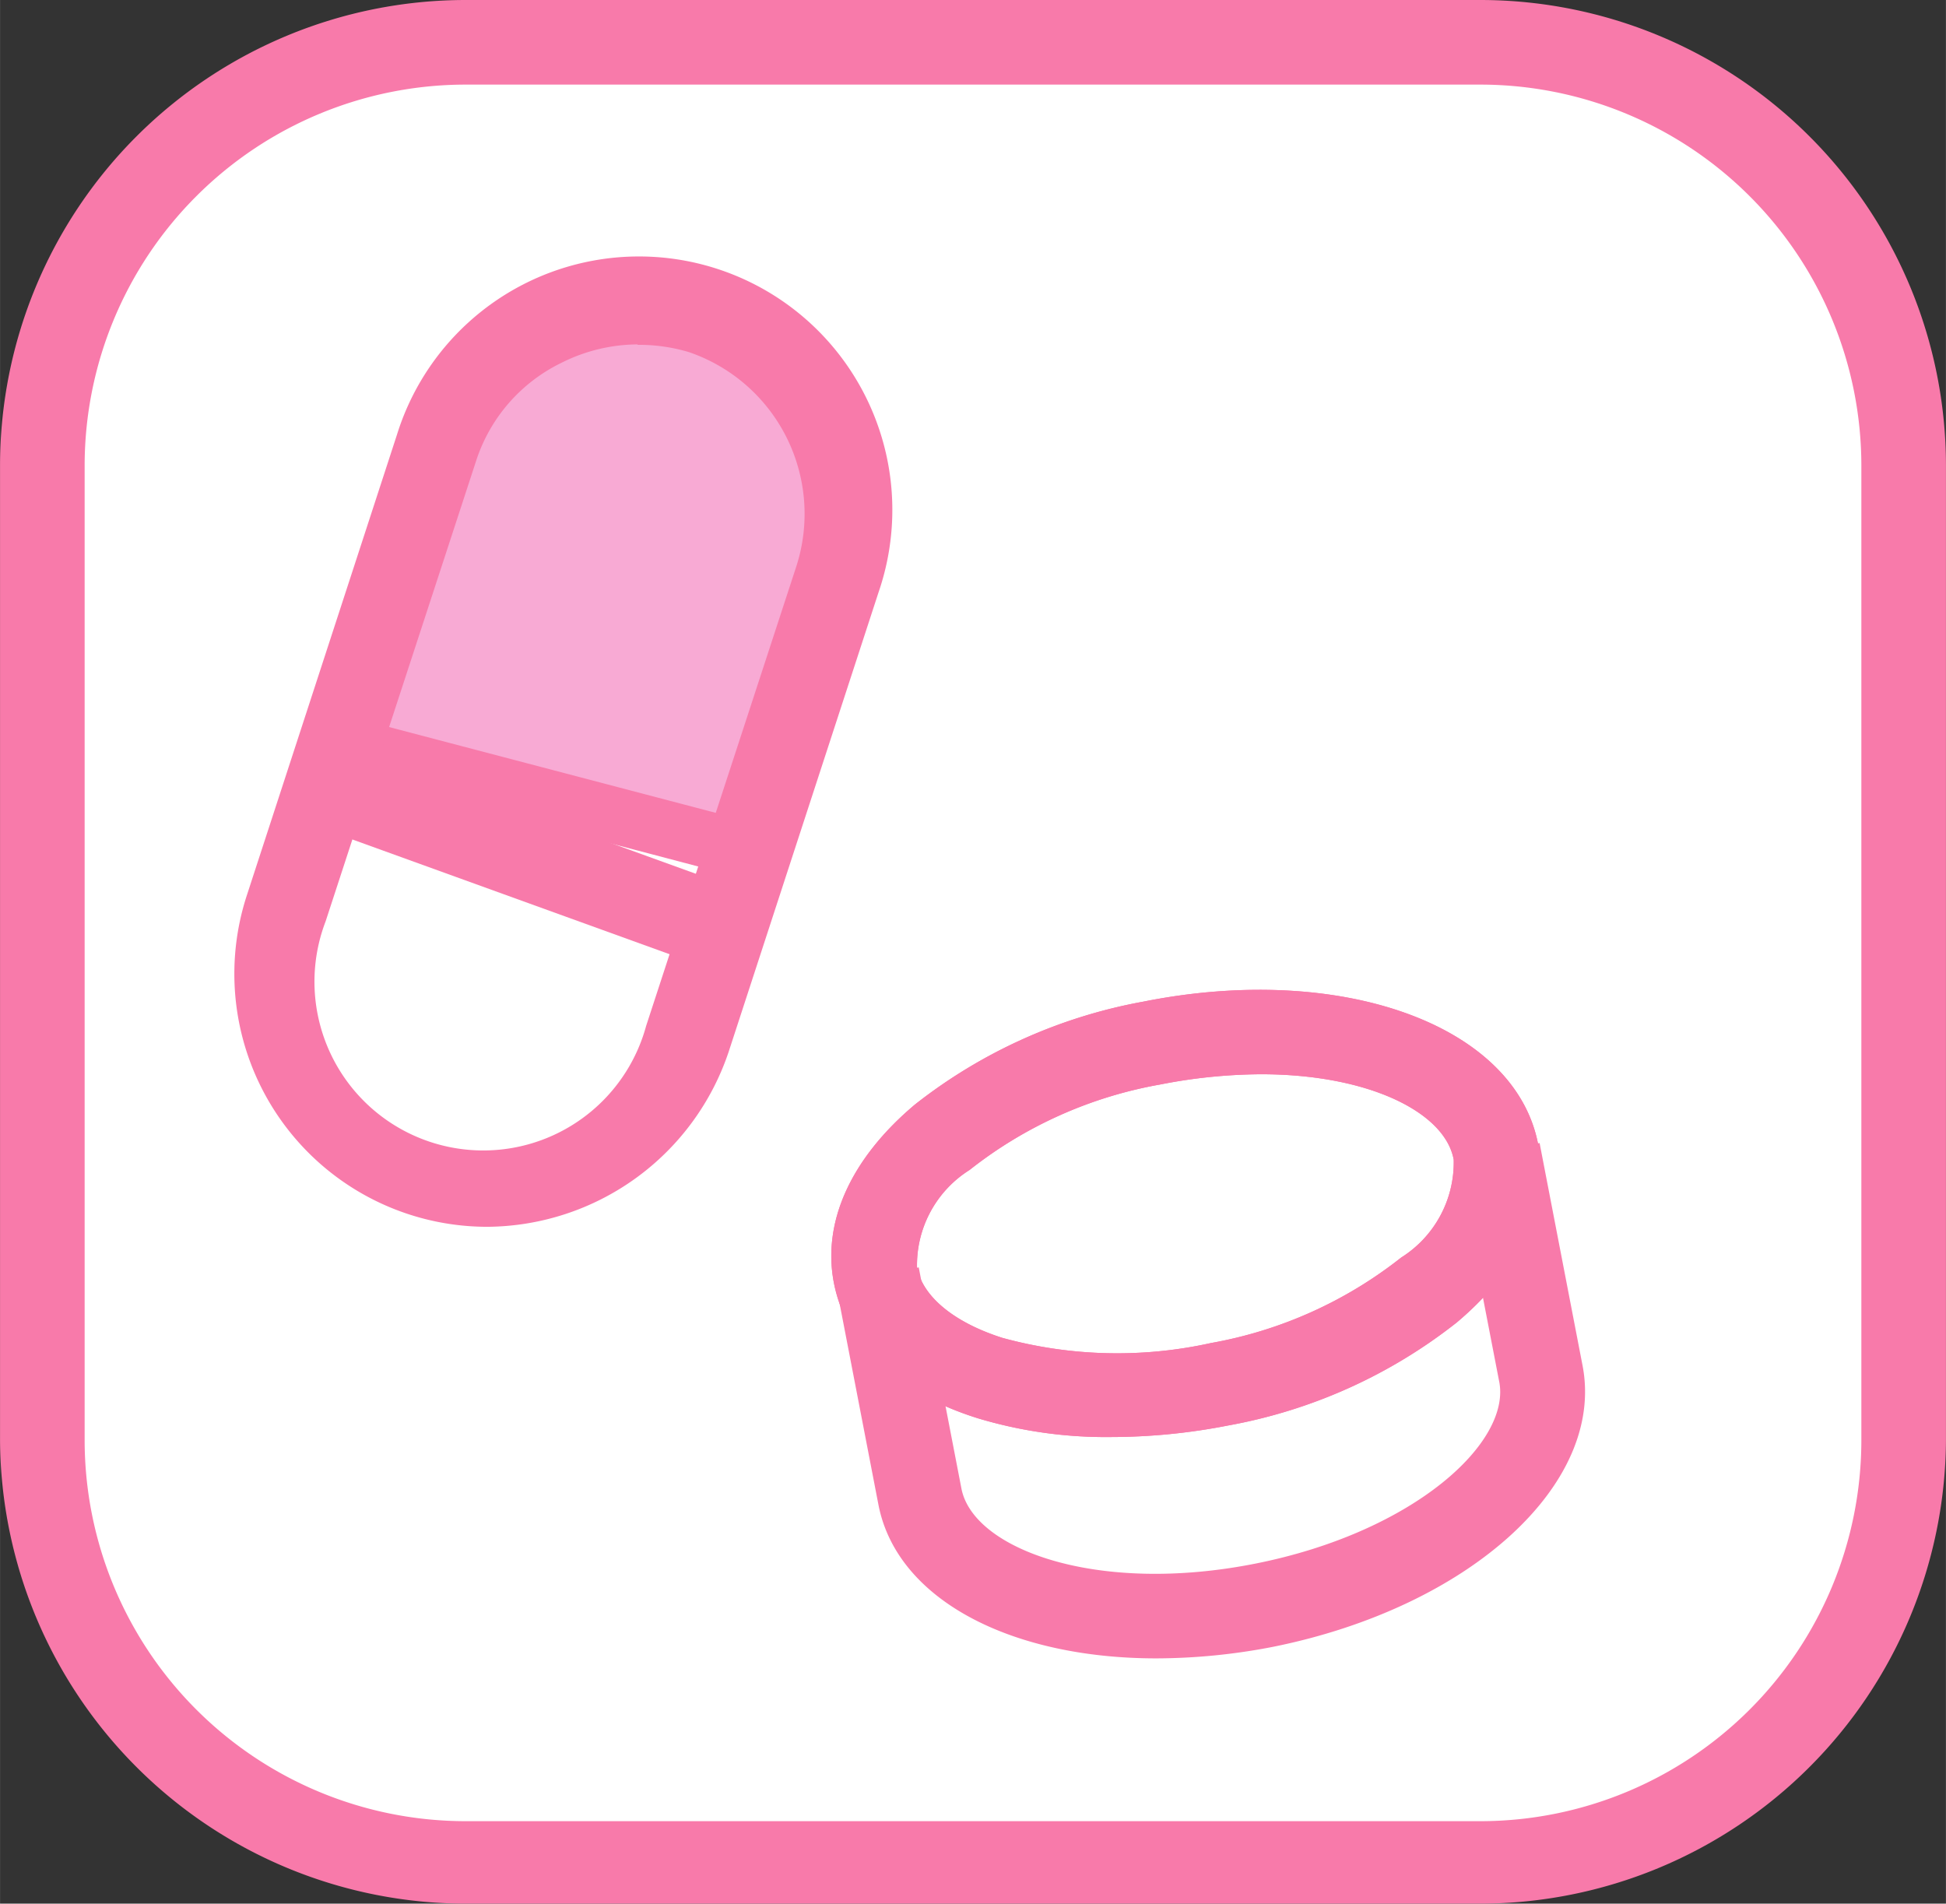
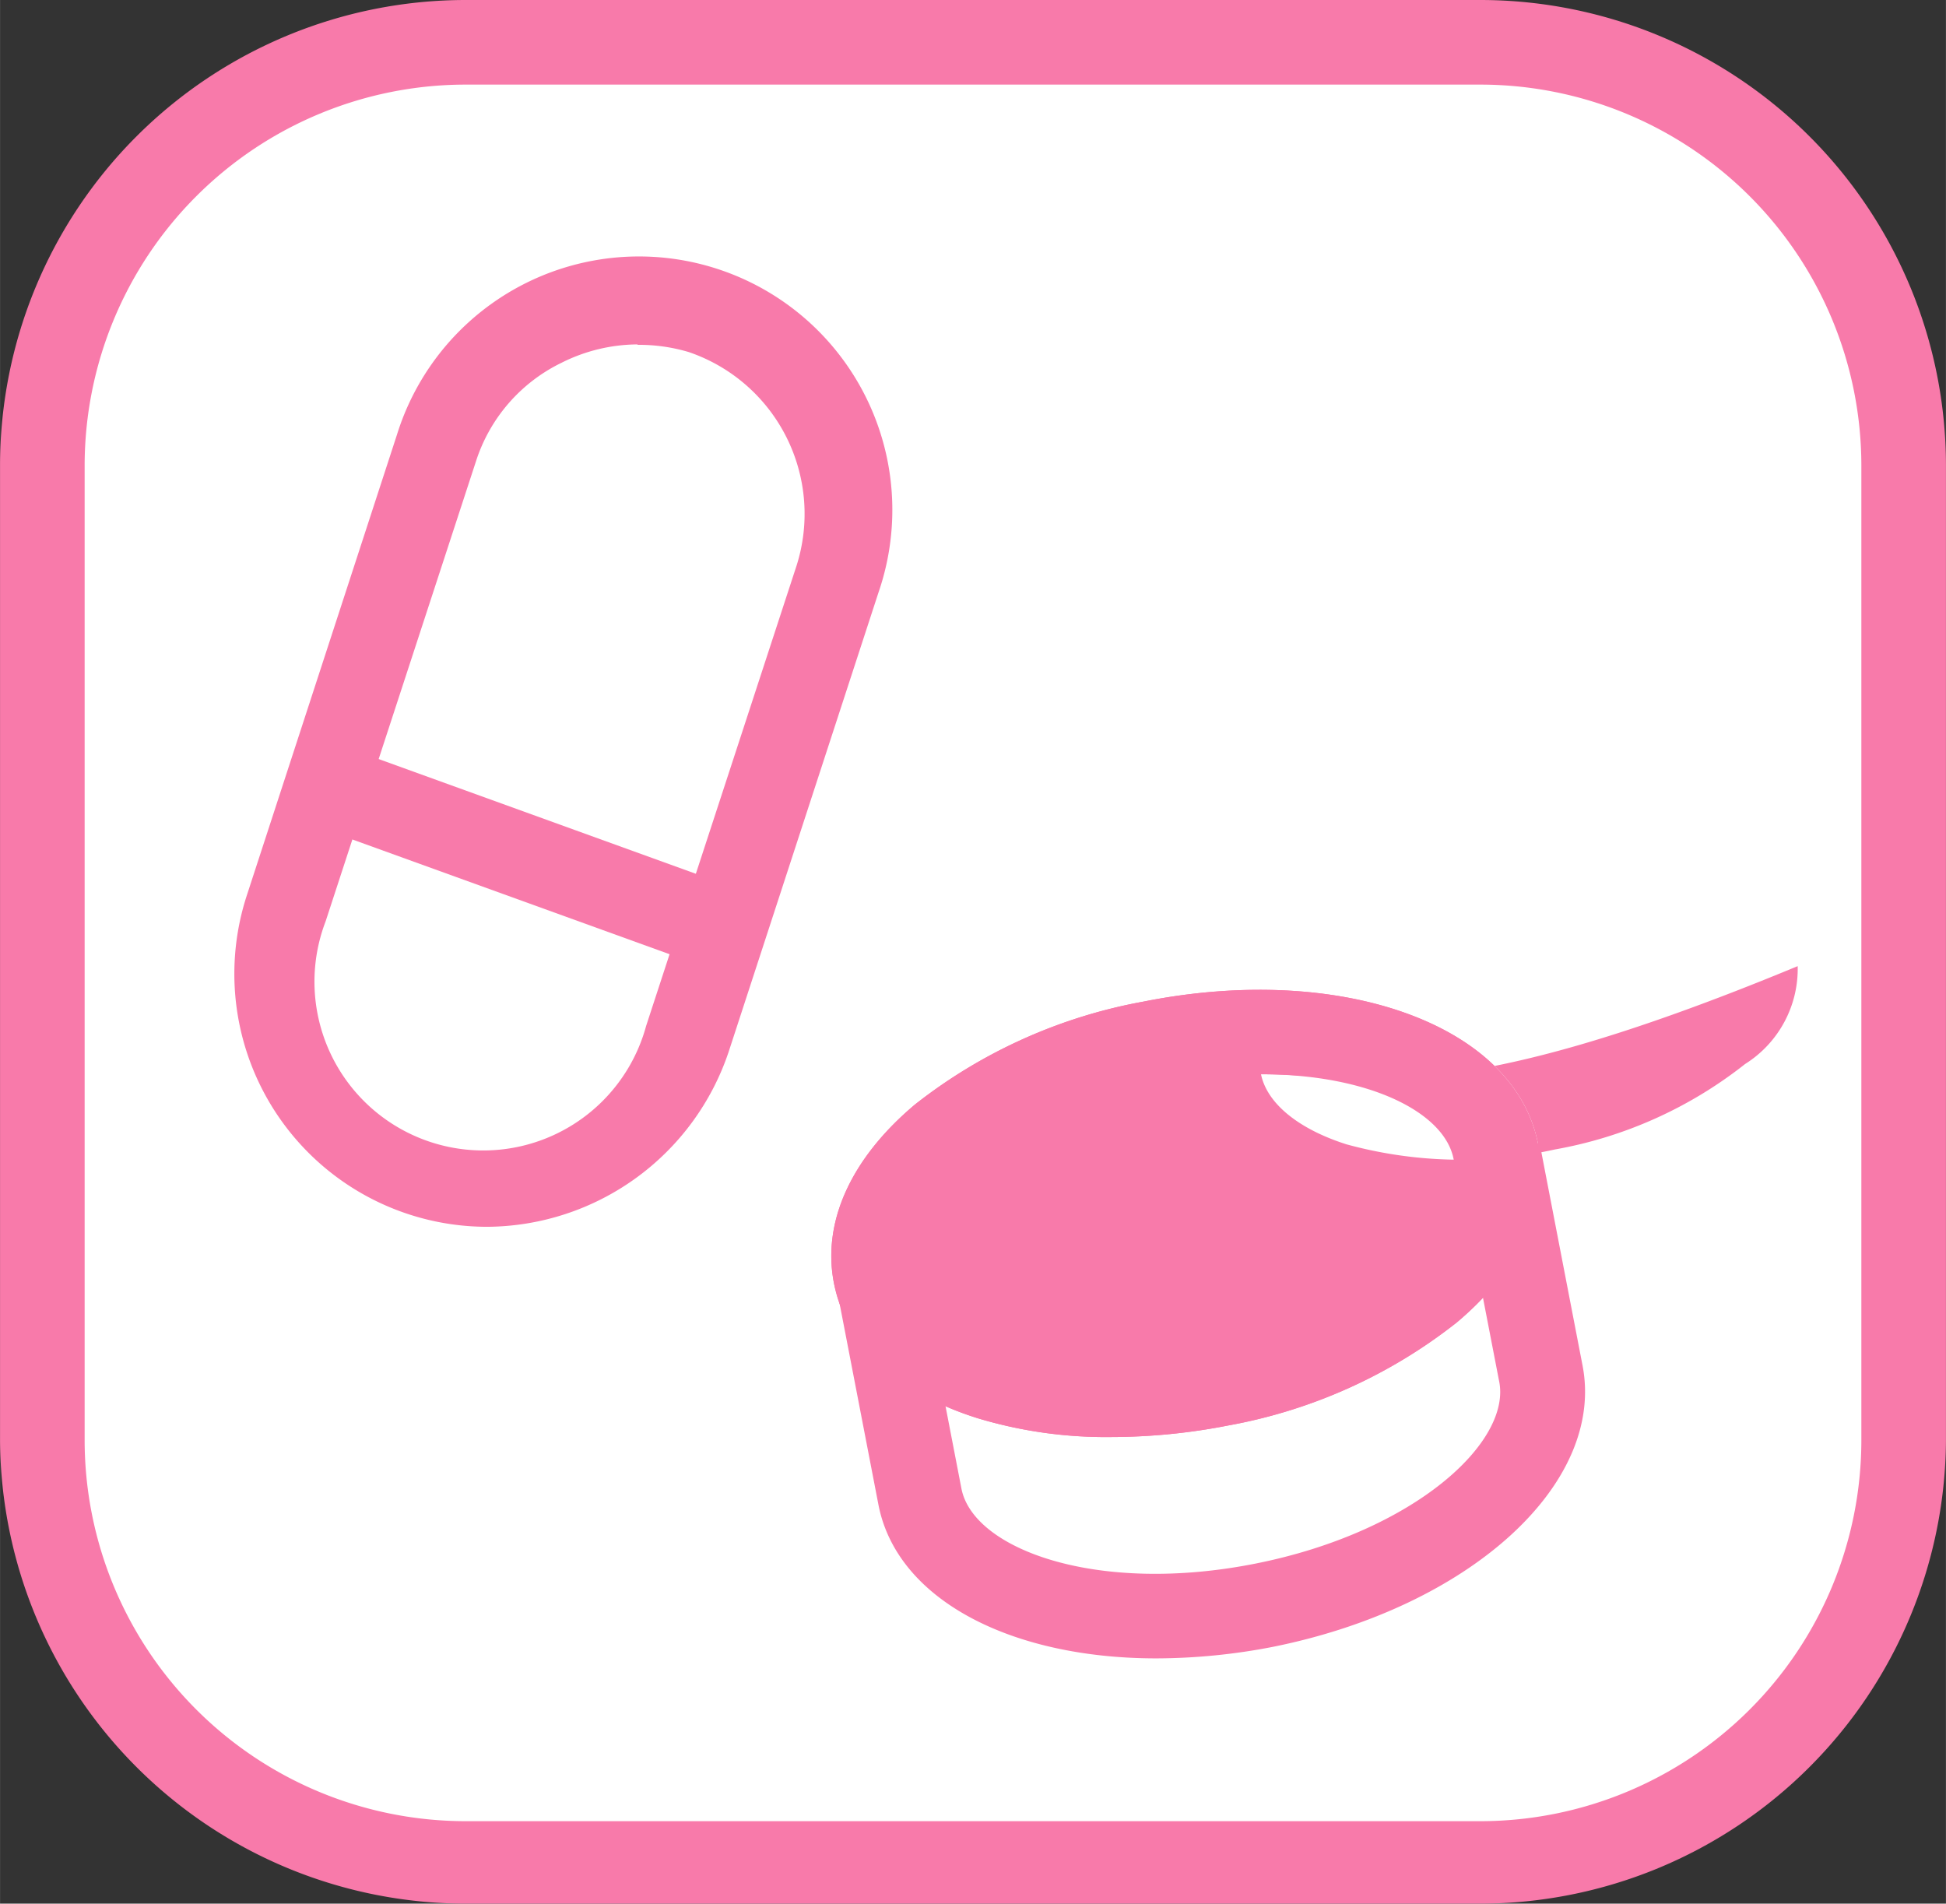
<svg xmlns="http://www.w3.org/2000/svg" id="icon_o2" width="16.07mm" height="15.72mm" viewBox="0 0 45.54 44.55">
  <rect x="0" y="0" width="45.54" height="44.55" fill="#333333" stroke="none" />
  <defs>
    <style>.cls-1 {
        fill: #fff;
      }

      .cls-2 {
        fill: #f87aaa;
      }

      .cls-3 {
        fill: #f8aad4;
      }</style>
  </defs>
  <title>icon_make_type</title>
  <g>
    <g>
      <rect class="cls-1" x="0.99" y="0.99" width="43.56" height="42.57" rx="9.9" ry="9.9" />
      <path class="cls-2" d="M290.49,1031.84H266.73A10.91,10.91,0,0,1,255.84,1021V998.18a10.9,10.9,0,0,1,10.89-10.89h23.76a10.9,10.9,0,0,1,10.89,10.89V1021A10.91,10.91,0,0,1,290.49,1031.84Zm-23.76-42.57a8.92,8.92,0,0,0-8.91,8.91V1021a8.92,8.92,0,0,0,8.91,8.91h23.76a8.92,8.92,0,0,0,8.91-8.91V998.18a8.92,8.92,0,0,0-8.91-8.91Z" transform="translate(-255.84 -987.29)" />
    </g>
    <g>
      <g>
        <g>
-           <path class="cls-3" d="M263.82,1004.68l2.26-6.9a4.93,4.93,0,0,1,6.22-3.16h0a4.93,4.93,0,0,1,3.16,6.23l-2.07,6.35Z" transform="translate(-255.84 -987.29)" />
-           <path class="cls-2" d="M273.82,1008,263,1005.15l2.47-7.57a5.6,5.6,0,1,1,10.64,3.47Zm-9.16-3.77,8.3,2.18,1.88-5.76a4.28,4.28,0,0,0-2.74-5.39,4.28,4.28,0,0,0-5.4,2.74Z" transform="translate(-255.84 -987.29)" />
-         </g>
+           </g>
        <path class="cls-2" d="M267.25,1016a5.92,5.92,0,0,1-5.63-7.77l3.51-10.77a5.93,5.93,0,1,1,11.27,3.69l-3.51,10.76h0A6,6,0,0,1,267.25,1016Zm3.51-20.65a4,4,0,0,0-1.78.43,3.88,3.88,0,0,0-2,2.3l-3.52,10.77a3.95,3.95,0,1,0,7.5,2.45l3.52-10.77a4,4,0,0,0-2.52-5A4.07,4.07,0,0,0,270.76,995.36Z" transform="translate(-255.84 -987.29)" />
      </g>
      <rect class="cls-2" x="268.03" y="1000.68" width="1.98" height="9.88" transform="matrix(0.34, -0.94, 0.94, 0.34, -1024.14, -68.86)" />
    </g>
    <g>
-       <path class="cls-2" d="M281.85,1020.92a10.39,10.39,0,0,1-3.13-.44c-1.88-.59-3.07-1.71-3.36-3.14s.38-2.93,1.89-4.2a12.16,12.16,0,0,1,5.35-2.41c4.61-.92,8.67.53,9.23,3.31h0c.28,1.43-.39,2.93-1.9,4.2a12.11,12.11,0,0,1-5.35,2.41A14.27,14.27,0,0,1,281.85,1020.92Zm3.5-8.49a12.51,12.51,0,0,0-2.36.24,10,10,0,0,0-4.46,2,2.63,2.63,0,0,0-1.23,2.29c.14.68.87,1.28,2,1.64a10.16,10.16,0,0,0,4.88.12,10,10,0,0,0,4.45-2,2.63,2.63,0,0,0,1.23-2.29h0C289.66,1013.32,287.87,1012.43,285.35,1012.43Z" transform="translate(-255.84 -987.29)" />
+       <path class="cls-2" d="M281.85,1020.92a10.39,10.39,0,0,1-3.13-.44c-1.88-.59-3.07-1.71-3.36-3.14s.38-2.93,1.89-4.2a12.16,12.16,0,0,1,5.35-2.41c4.61-.92,8.67.53,9.23,3.31h0c.28,1.43-.39,2.93-1.9,4.2a12.11,12.11,0,0,1-5.35,2.41A14.27,14.27,0,0,1,281.85,1020.92Zm3.5-8.49c.14.68.87,1.28,2,1.64a10.16,10.16,0,0,0,4.88.12,10,10,0,0,0,4.45-2,2.63,2.63,0,0,0,1.23-2.29h0C289.66,1013.32,287.87,1012.43,285.35,1012.43Z" transform="translate(-255.84 -987.29)" />
      <path class="cls-2" d="M281.85,1020.92a10.39,10.39,0,0,1-3.13-.44c-1.88-.59-3.07-1.71-3.36-3.14s.38-2.93,1.89-4.2a12.16,12.16,0,0,1,5.35-2.41c4.61-.92,8.67.53,9.23,3.31h0c.28,1.43-.39,2.93-1.9,4.2a12.11,12.11,0,0,1-5.35,2.41A14.27,14.27,0,0,1,281.85,1020.92Zm3.5-8.49a12.51,12.51,0,0,0-2.36.24,10,10,0,0,0-4.46,2,2.63,2.63,0,0,0-1.23,2.29c.14.68.87,1.28,2,1.64a10.16,10.16,0,0,0,4.88.12,10,10,0,0,0,4.45-2,2.63,2.63,0,0,0,1.23-2.29h0C289.66,1013.32,287.87,1012.43,285.35,1012.43Z" transform="translate(-255.84 -987.29)" />
      <path class="cls-2" d="M282.9,1026.1c-3.4,0-6.06-1.37-6.5-3.58l-1-5.18,1.94-.39,1,5.18c.28,1.42,3.18,2.49,6.89,1.75s6-2.85,5.69-4.28l-1-5.17,1.95-.39,1,5.18c.56,2.78-2.62,5.68-7.24,6.61A14.41,14.41,0,0,1,282.9,1026.1Z" transform="translate(-255.84 -987.29)" />
    </g>
  </g>
</svg>